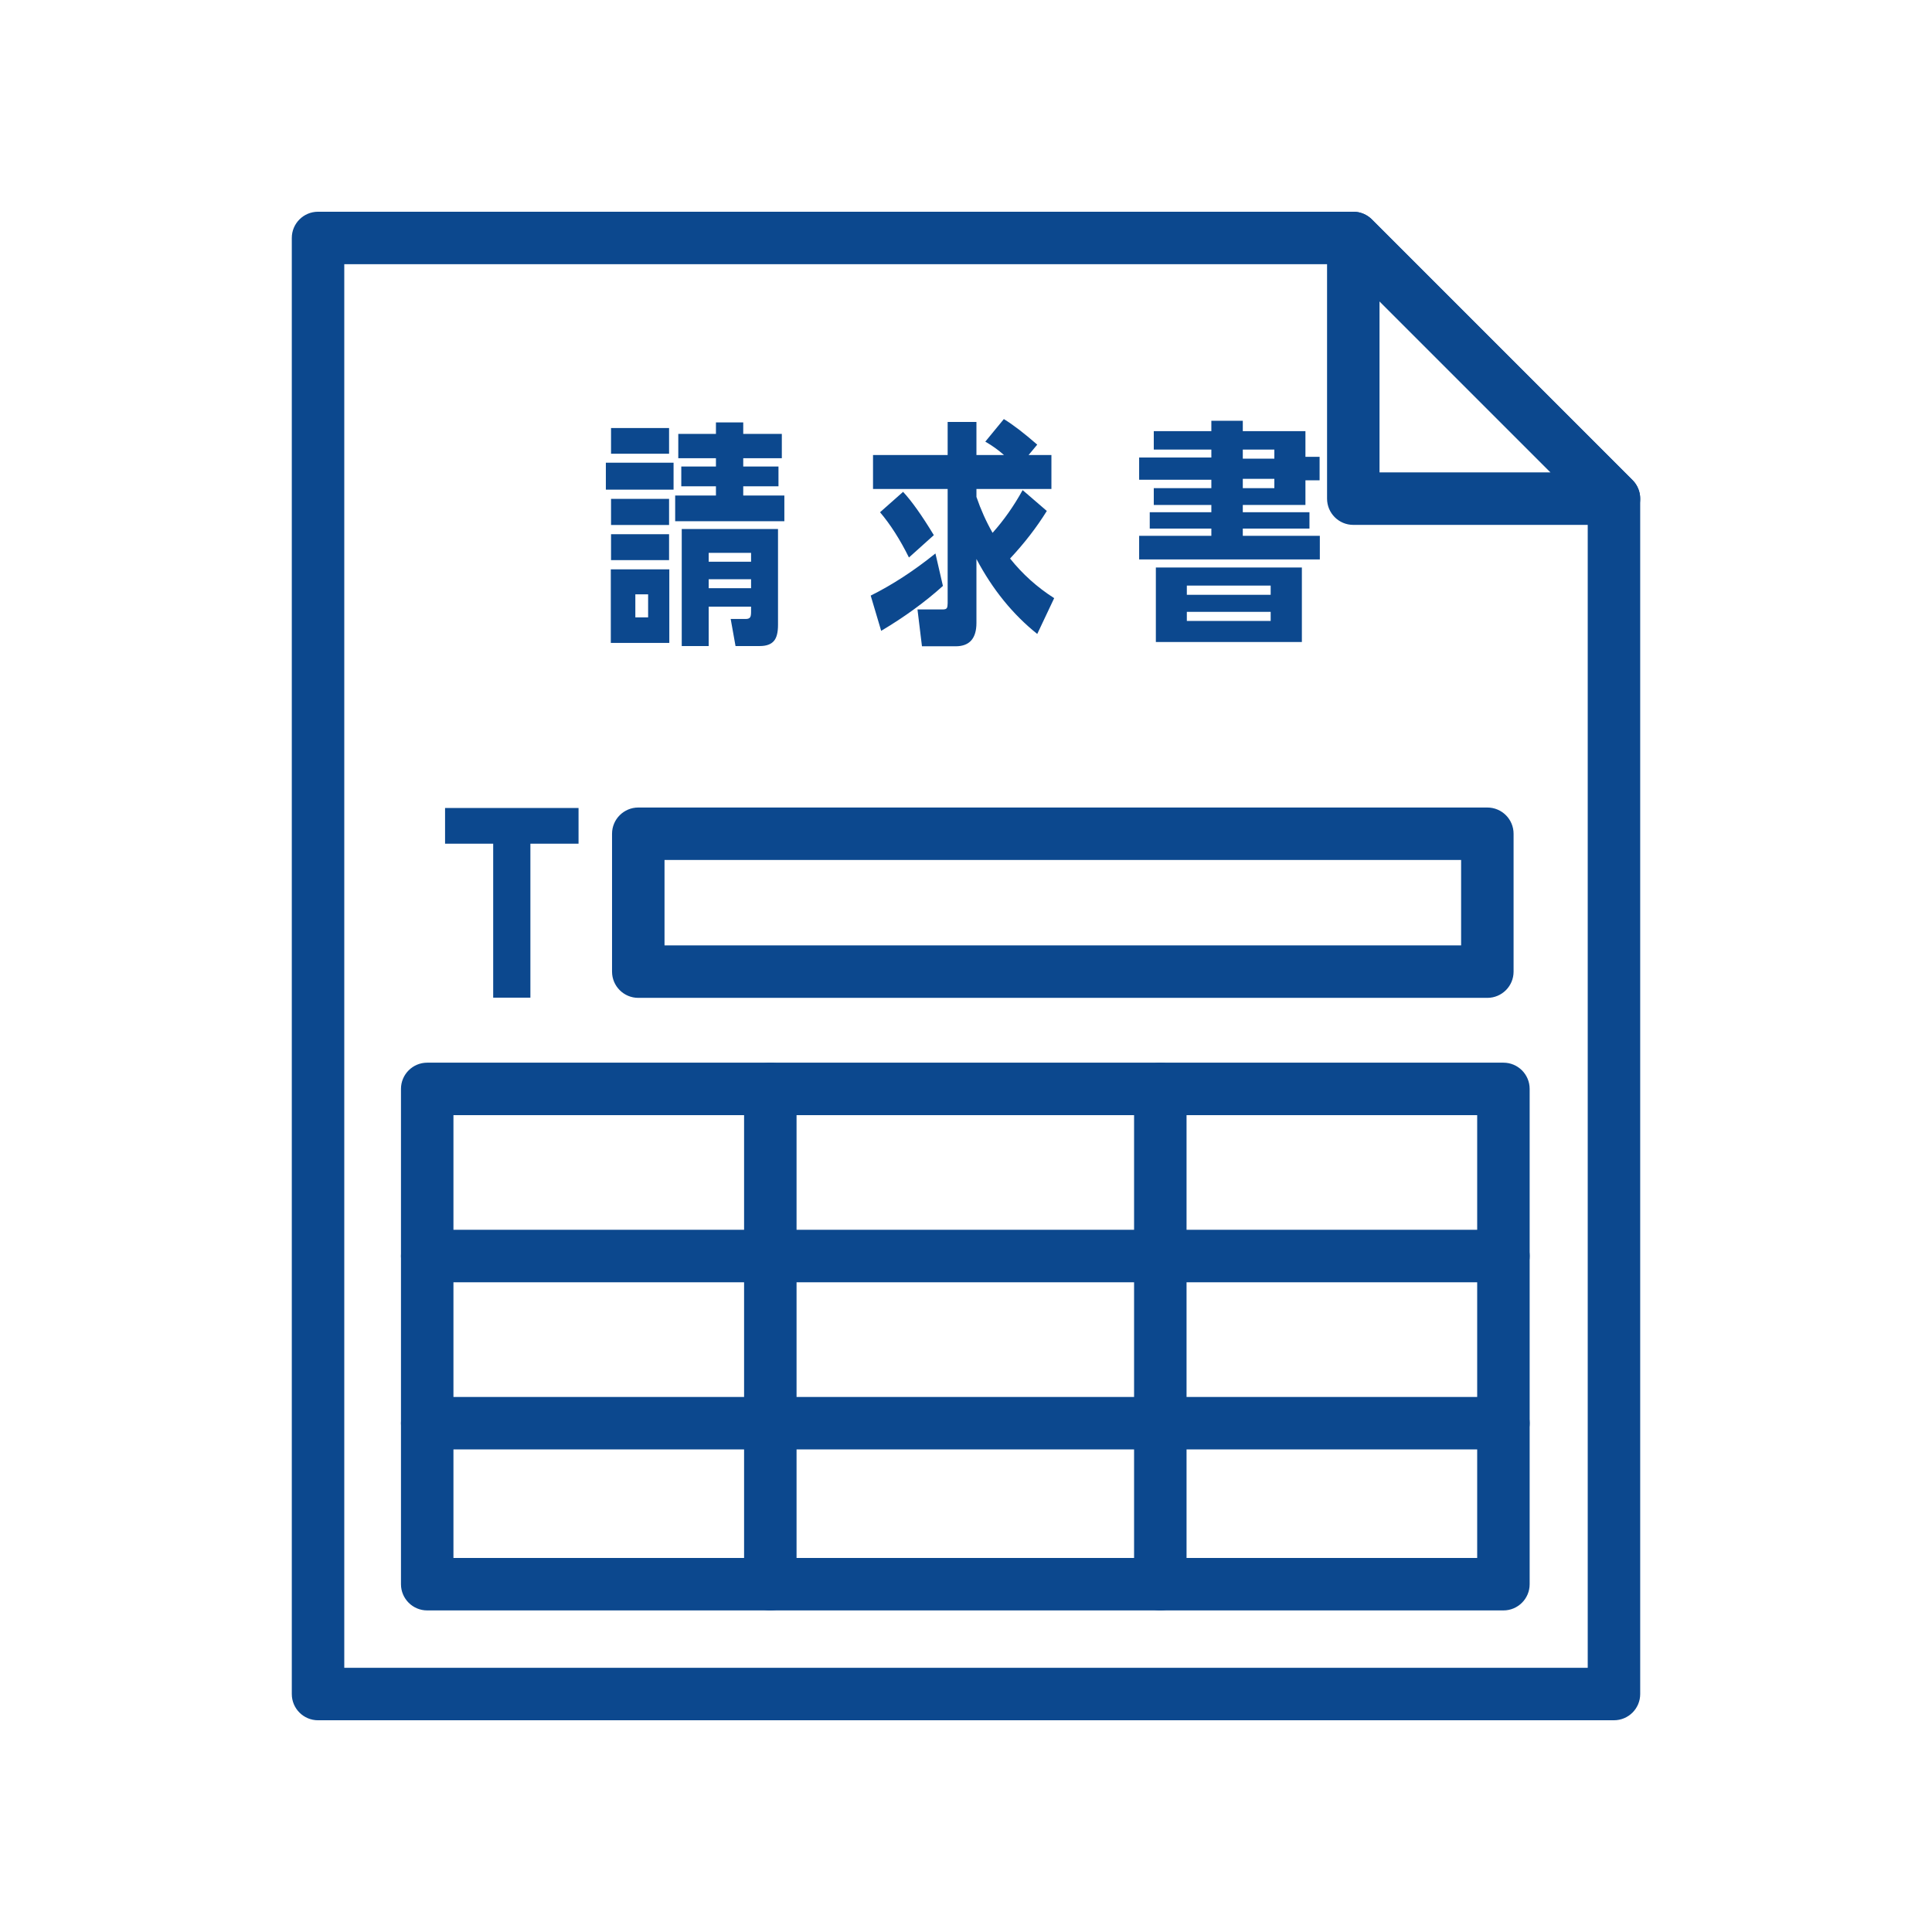
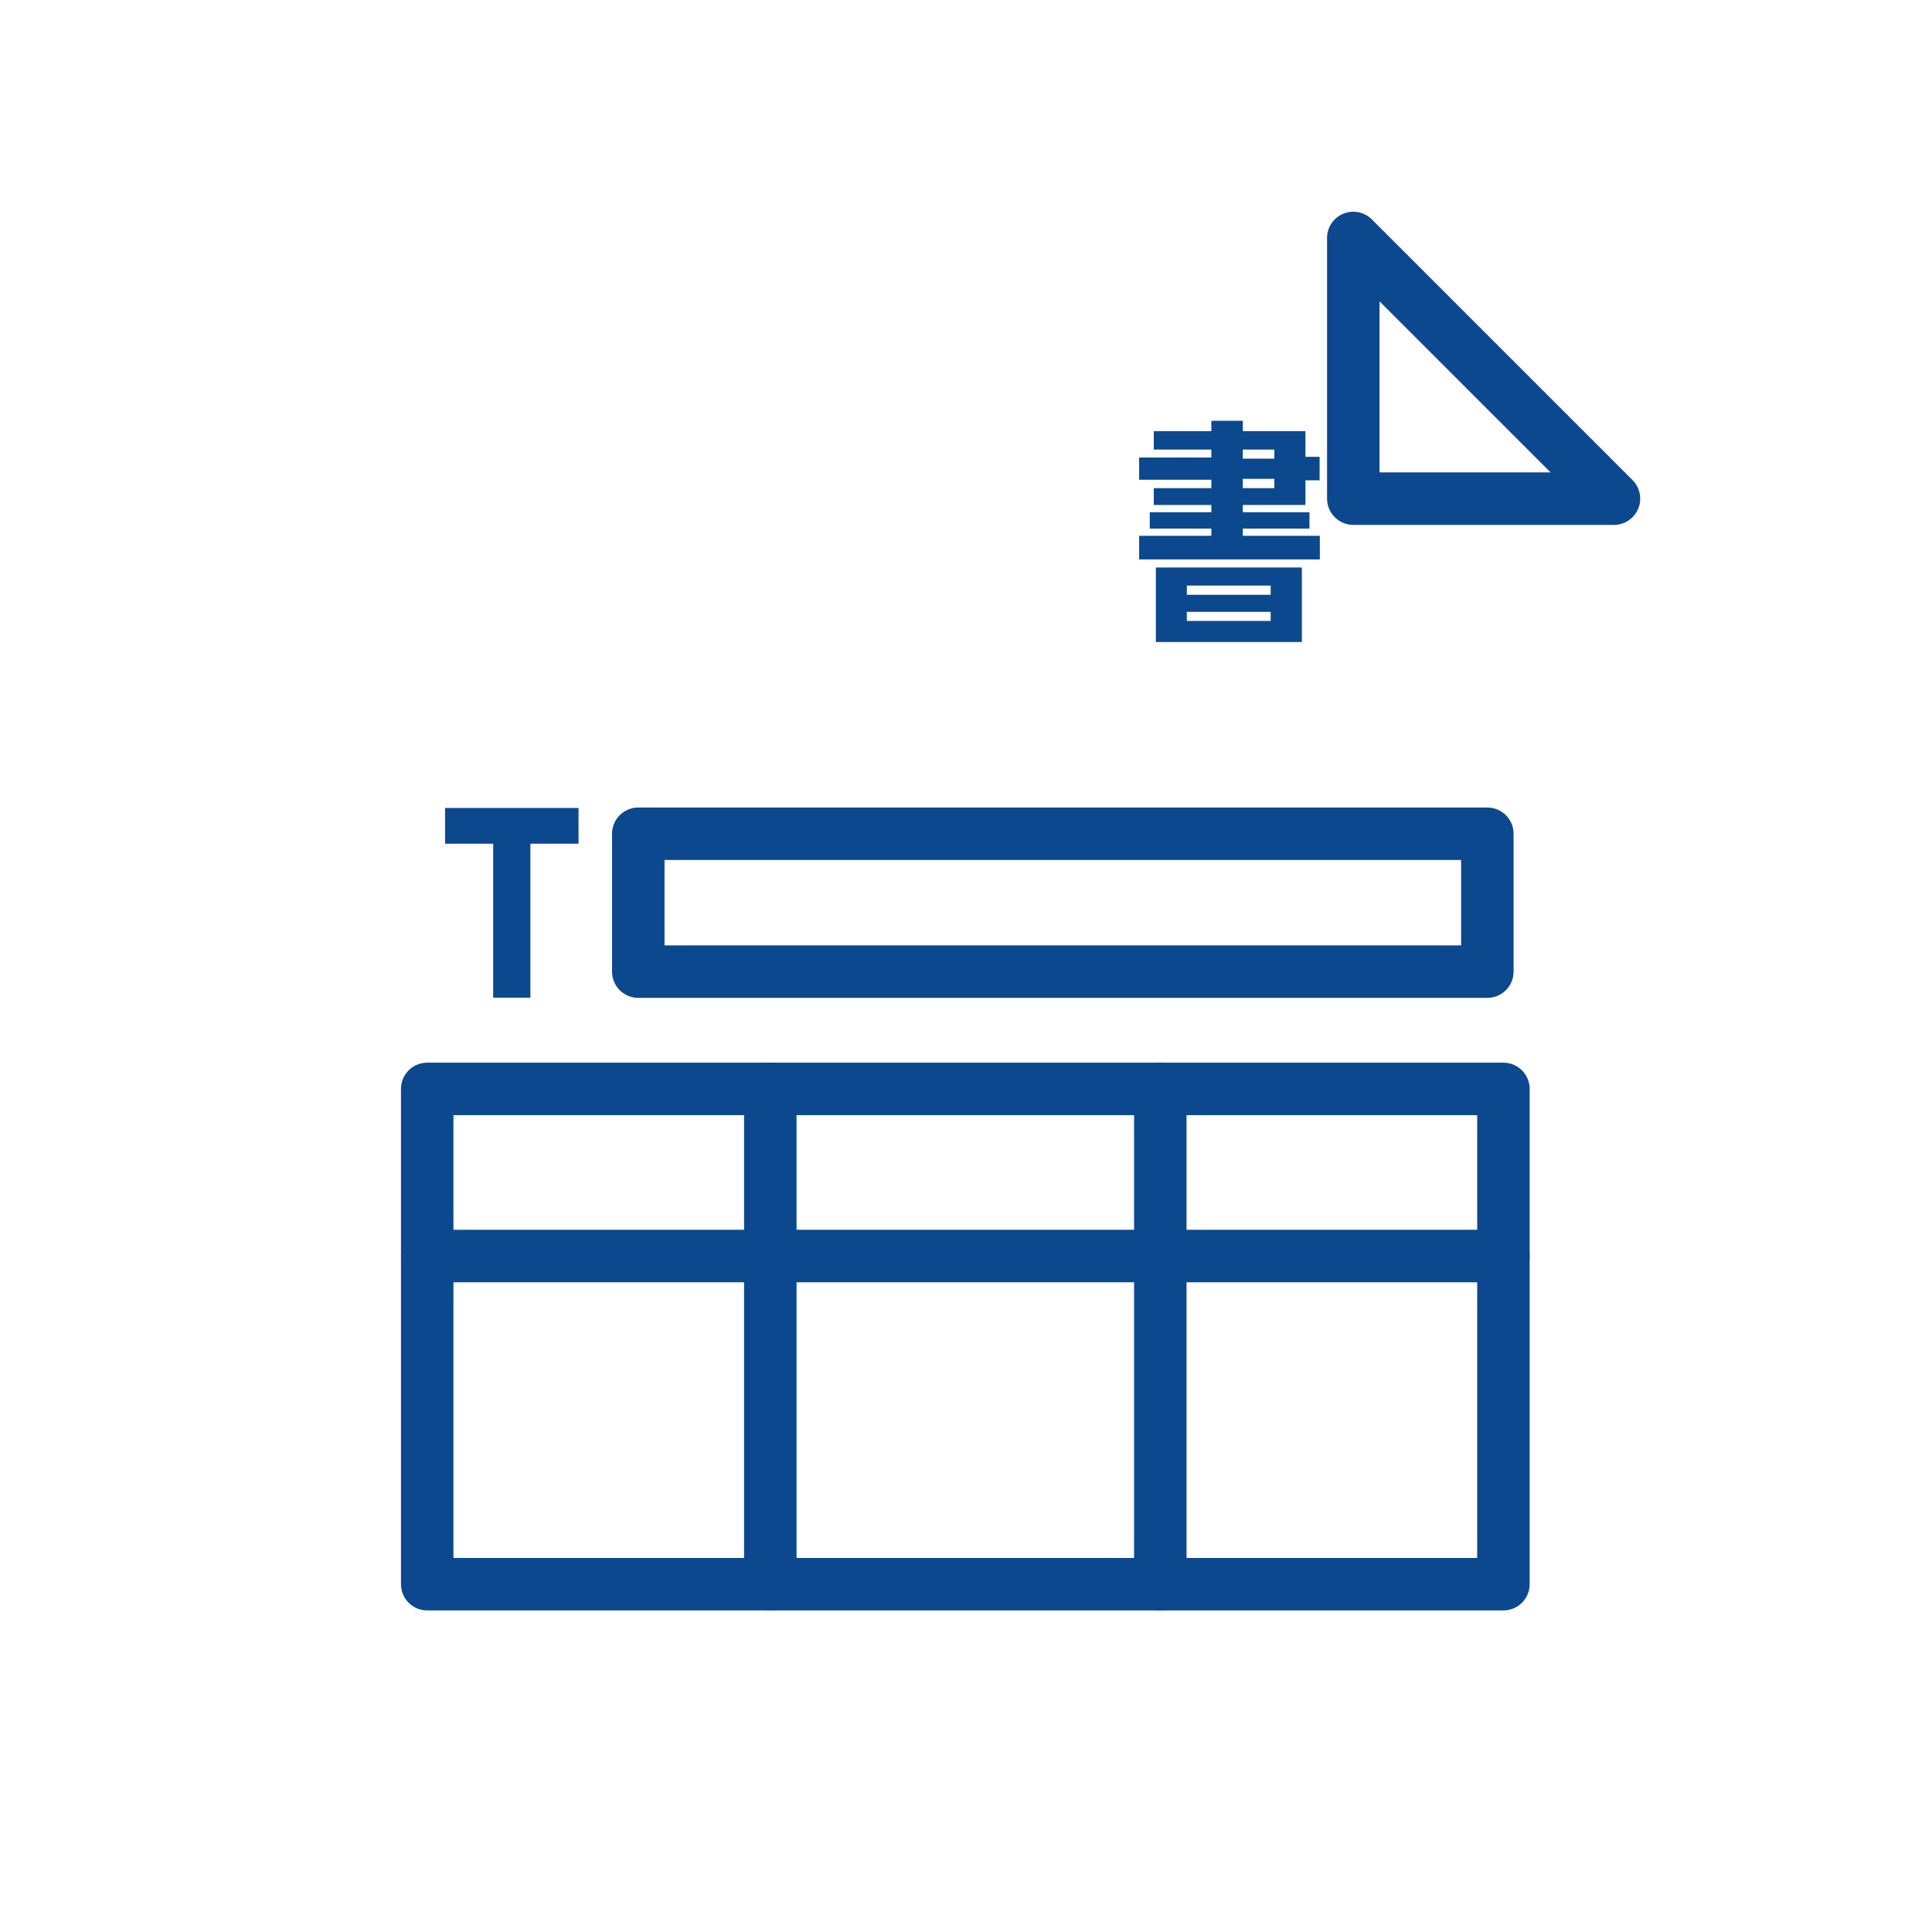
<svg xmlns="http://www.w3.org/2000/svg" id="_レイヤー_1" data-name="レイヤー 1" width="55.201mm" height="55.201mm" version="1.1" viewBox="0 0 156.475 156.475">
  <defs>
    <style>
      .cls-1 {
        fill: #0c488e;
        stroke-width: 0px;
      }
    </style>
  </defs>
-   <path class="cls-1" d="M130.717,139.327H25.758c-1.174,0-2.125-.951-2.125-2.125V19.273c0-1.174.951-2.125,2.125-2.125h83.847c.563,0,1.104.224,1.503.622l21.112,21.113c.398.398.622.939.622,1.503v96.815c0,1.174-.951,2.125-2.125,2.125ZM27.883,135.077h100.709V41.266l-19.867-19.868H27.883v113.679Z" />
  <path class="cls-1" d="M130.717,42.511h-21.112c-1.174,0-2.125-.951-2.125-2.125v-21.113c0-.859.518-1.635,1.312-1.963.792-.33,1.708-.148,2.316.46l21.112,21.113c.607.608.789,1.522.46,2.316-.328.794-1.104,1.312-1.963,1.312ZM111.729,38.261h13.857l-13.857-13.857v13.857Z" />
  <g>
-     <path class="cls-1" d="M49.069,37.475h5.484v2.183h-5.484v-2.183ZM54.208,52.072h-4.738v-5.96h4.738v5.96ZM49.489,34.668h4.7v2.08h-4.7v-2.08ZM49.489,40.404h4.7v2.117h-4.7v-2.117ZM49.489,43.267h4.7v2.099h-4.7v-2.099ZM52.492,50.002v-1.866h-1.035v1.866h1.035ZM57.985,35.143v-.933h2.211v.933h3.125v1.968h-3.125v.672h2.854v1.604h-2.854v.746h3.33v2.08h-8.843v-2.08h3.302v-.746h-2.807v-1.604h2.807v-.672h-3.05v-1.968h3.05ZM60.83,49.134h-3.432v3.19h-2.183v-9.477h7.797v7.77c0,.603-.108,1.032-.326,1.287-.23.279-.612.42-1.147.42h-1.968l-.392-2.192h1.213c.187,0,.308-.047.363-.14.05-.074.074-.218.074-.429v-.43ZM60.83,45.496v-.718h-3.432v.718h3.432ZM60.83,47.641v-.728h-3.432v.728h3.432Z" />
-     <path class="cls-1" d="M70.52,48.238c1.76-.876,3.507-2.015,5.242-3.413l.606,2.63c-1.443,1.3-3.109,2.513-5,3.638l-.849-2.854ZM79.083,40.245c.354,1.032.789,2.003,1.306,2.91.908-1.014,1.72-2.167,2.435-3.46l1.959,1.688c-.821,1.325-1.813,2.609-2.976,3.853,1.007,1.263,2.197,2.332,3.572,3.209l-1.371,2.9c-1.983-1.586-3.625-3.609-4.925-6.072v5.177c0,1.262-.562,1.894-1.688,1.894h-2.724l-.363-2.985h2.07c.155,0,.258-.037.308-.111.044-.081.065-.208.065-.383v-9.262h-6.044v-2.751h6.044v-2.677h2.332v2.677h2.229c-.454-.404-.958-.765-1.512-1.082l1.502-1.828c.728.441,1.629,1.132,2.705,2.07l-.7.84h1.848v2.751h-6.072v.644ZM73.142,39.835c.696.746,1.526,1.915,2.49,3.507l-2.015,1.81c-.722-1.455-1.502-2.677-2.341-3.665l1.865-1.651Z" />
    <path class="cls-1" d="M100.656,40.898v.588h5.399v1.324h-5.399v.587h6.239v1.912h-14.634v-1.912h5.848v-.587h-4.99v-1.324h4.99v-.588h-4.663v-1.362h4.663v-.681h-5.848v-1.8h5.848v-.644h-4.663v-1.492h4.663v-.84h2.547v.84h5.073v2.08h1.147v1.902h-1.147v1.996h-5.073ZM93.614,51.997v-6.034h11.826v6.034h-11.826ZM102.913,48.174v-.747h-6.79v.747h6.79ZM102.913,50.291v-.737h-6.79v.737h6.79ZM100.656,37.148h2.555v-.736h-2.555v.736ZM100.656,39.536h2.555v-.755h-2.555v.755Z" />
  </g>
  <path class="cls-1" d="M42.957,68.332v12.47h-3.013v-12.47h-3.898v-2.892h10.811v2.892h-3.899Z" />
  <path class="cls-1" d="M120.462,80.818H51.695c-1.174,0-2.125-.951-2.125-2.125v-11.166c0-1.174.951-2.125,2.125-2.125h68.767c1.174,0,2.125.951,2.125,2.125v11.166c0,1.174-.951,2.125-2.125,2.125ZM53.82,76.568h64.517v-6.916H53.82v6.916Z" />
  <g>
    <g>
      <path class="cls-1" d="M62.389,130.43c-1.174,0-2.125-.951-2.125-2.125v-40.113c0-1.174.951-2.125,2.125-2.125s2.125.951,2.125,2.125v40.113c0,1.174-.951,2.125-2.125,2.125Z" />
      <path class="cls-1" d="M93.975,130.43c-1.174,0-2.125-.951-2.125-2.125v-40.113c0-1.174.951-2.125,2.125-2.125s2.125.951,2.125,2.125v40.113c0,1.174-.951,2.125-2.125,2.125Z" />
    </g>
    <g>
      <path class="cls-1" d="M121.764,130.43H34.6c-1.174,0-2.125-.951-2.125-2.125v-40.113c0-1.174.951-2.125,2.125-2.125h87.164c1.174,0,2.125.951,2.125,2.125v40.113c0,1.174-.951,2.125-2.125,2.125ZM36.725,126.18h82.914v-35.863H36.725v35.863Z" />
      <path class="cls-1" d="M121.764,103.853H34.6c-1.174,0-2.125-.951-2.125-2.125s.951-2.125,2.125-2.125h87.164c1.174,0,2.125.951,2.125,2.125s-.951,2.125-2.125,2.125Z" />
-       <path class="cls-1" d="M121.764,117.39H34.6c-1.174,0-2.125-.951-2.125-2.125s.951-2.125,2.125-2.125h87.164c1.174,0,2.125.951,2.125,2.125s-.951,2.125-2.125,2.125Z" />
    </g>
  </g>
</svg>